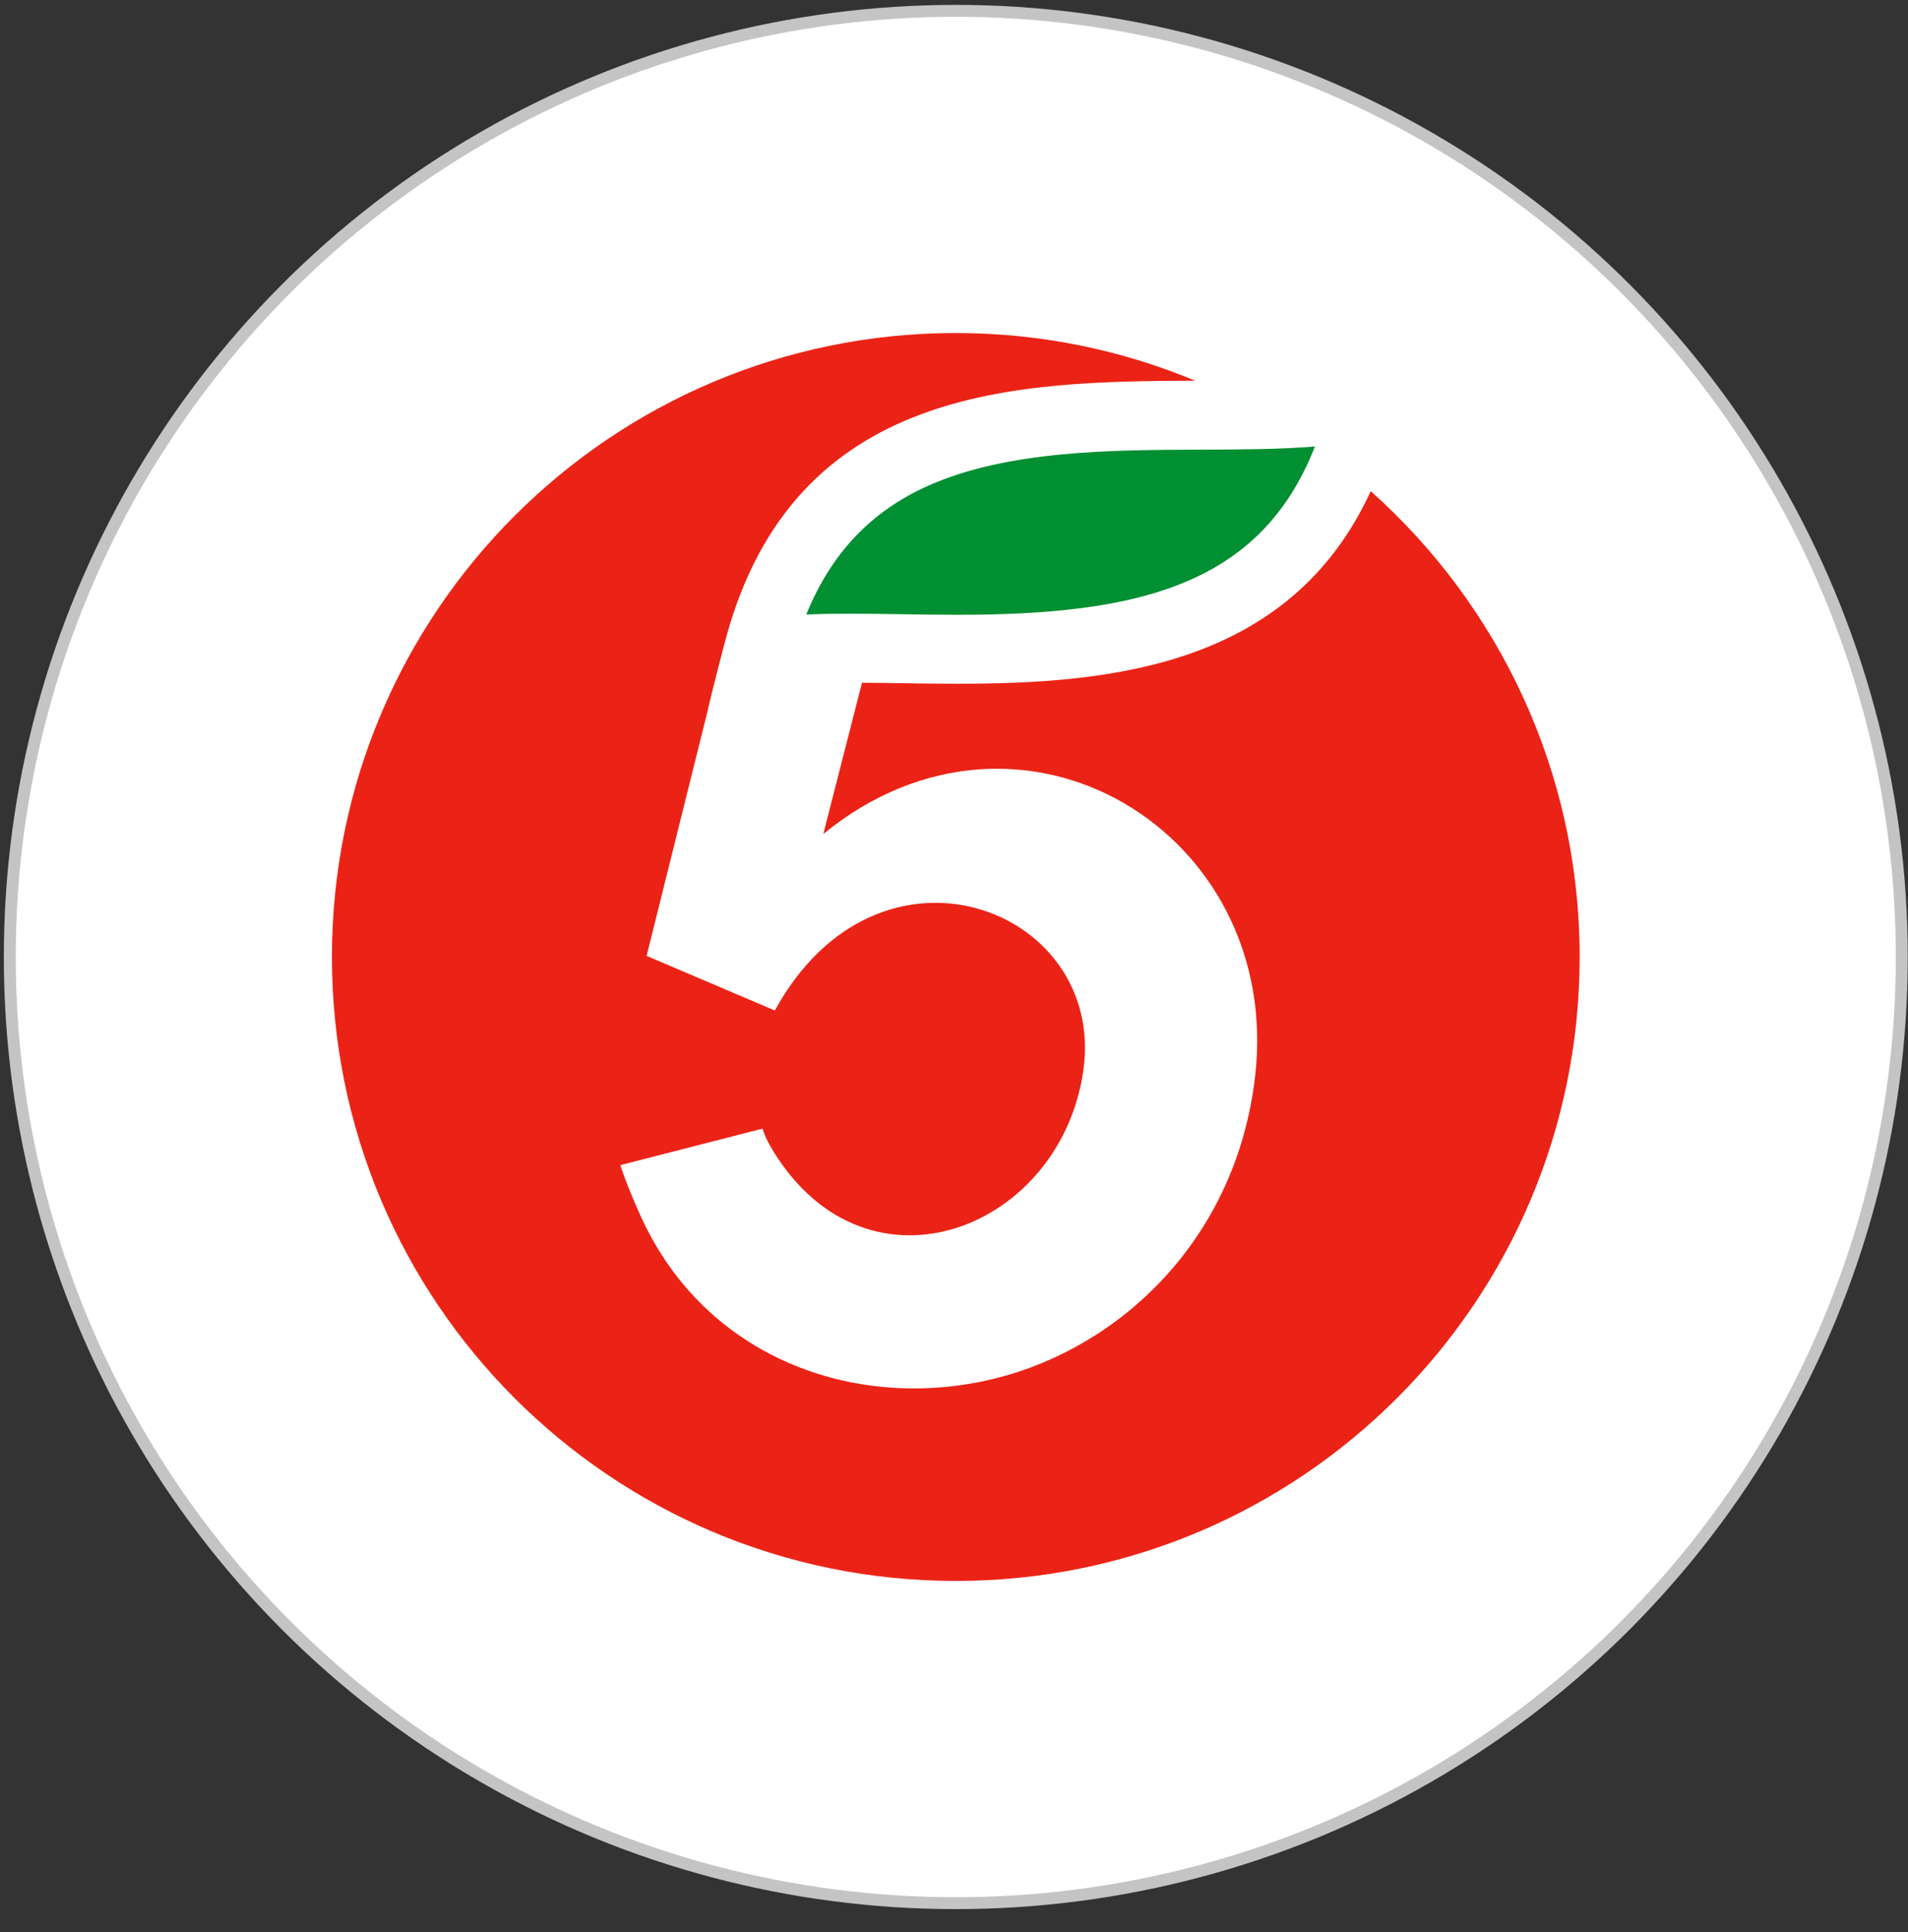
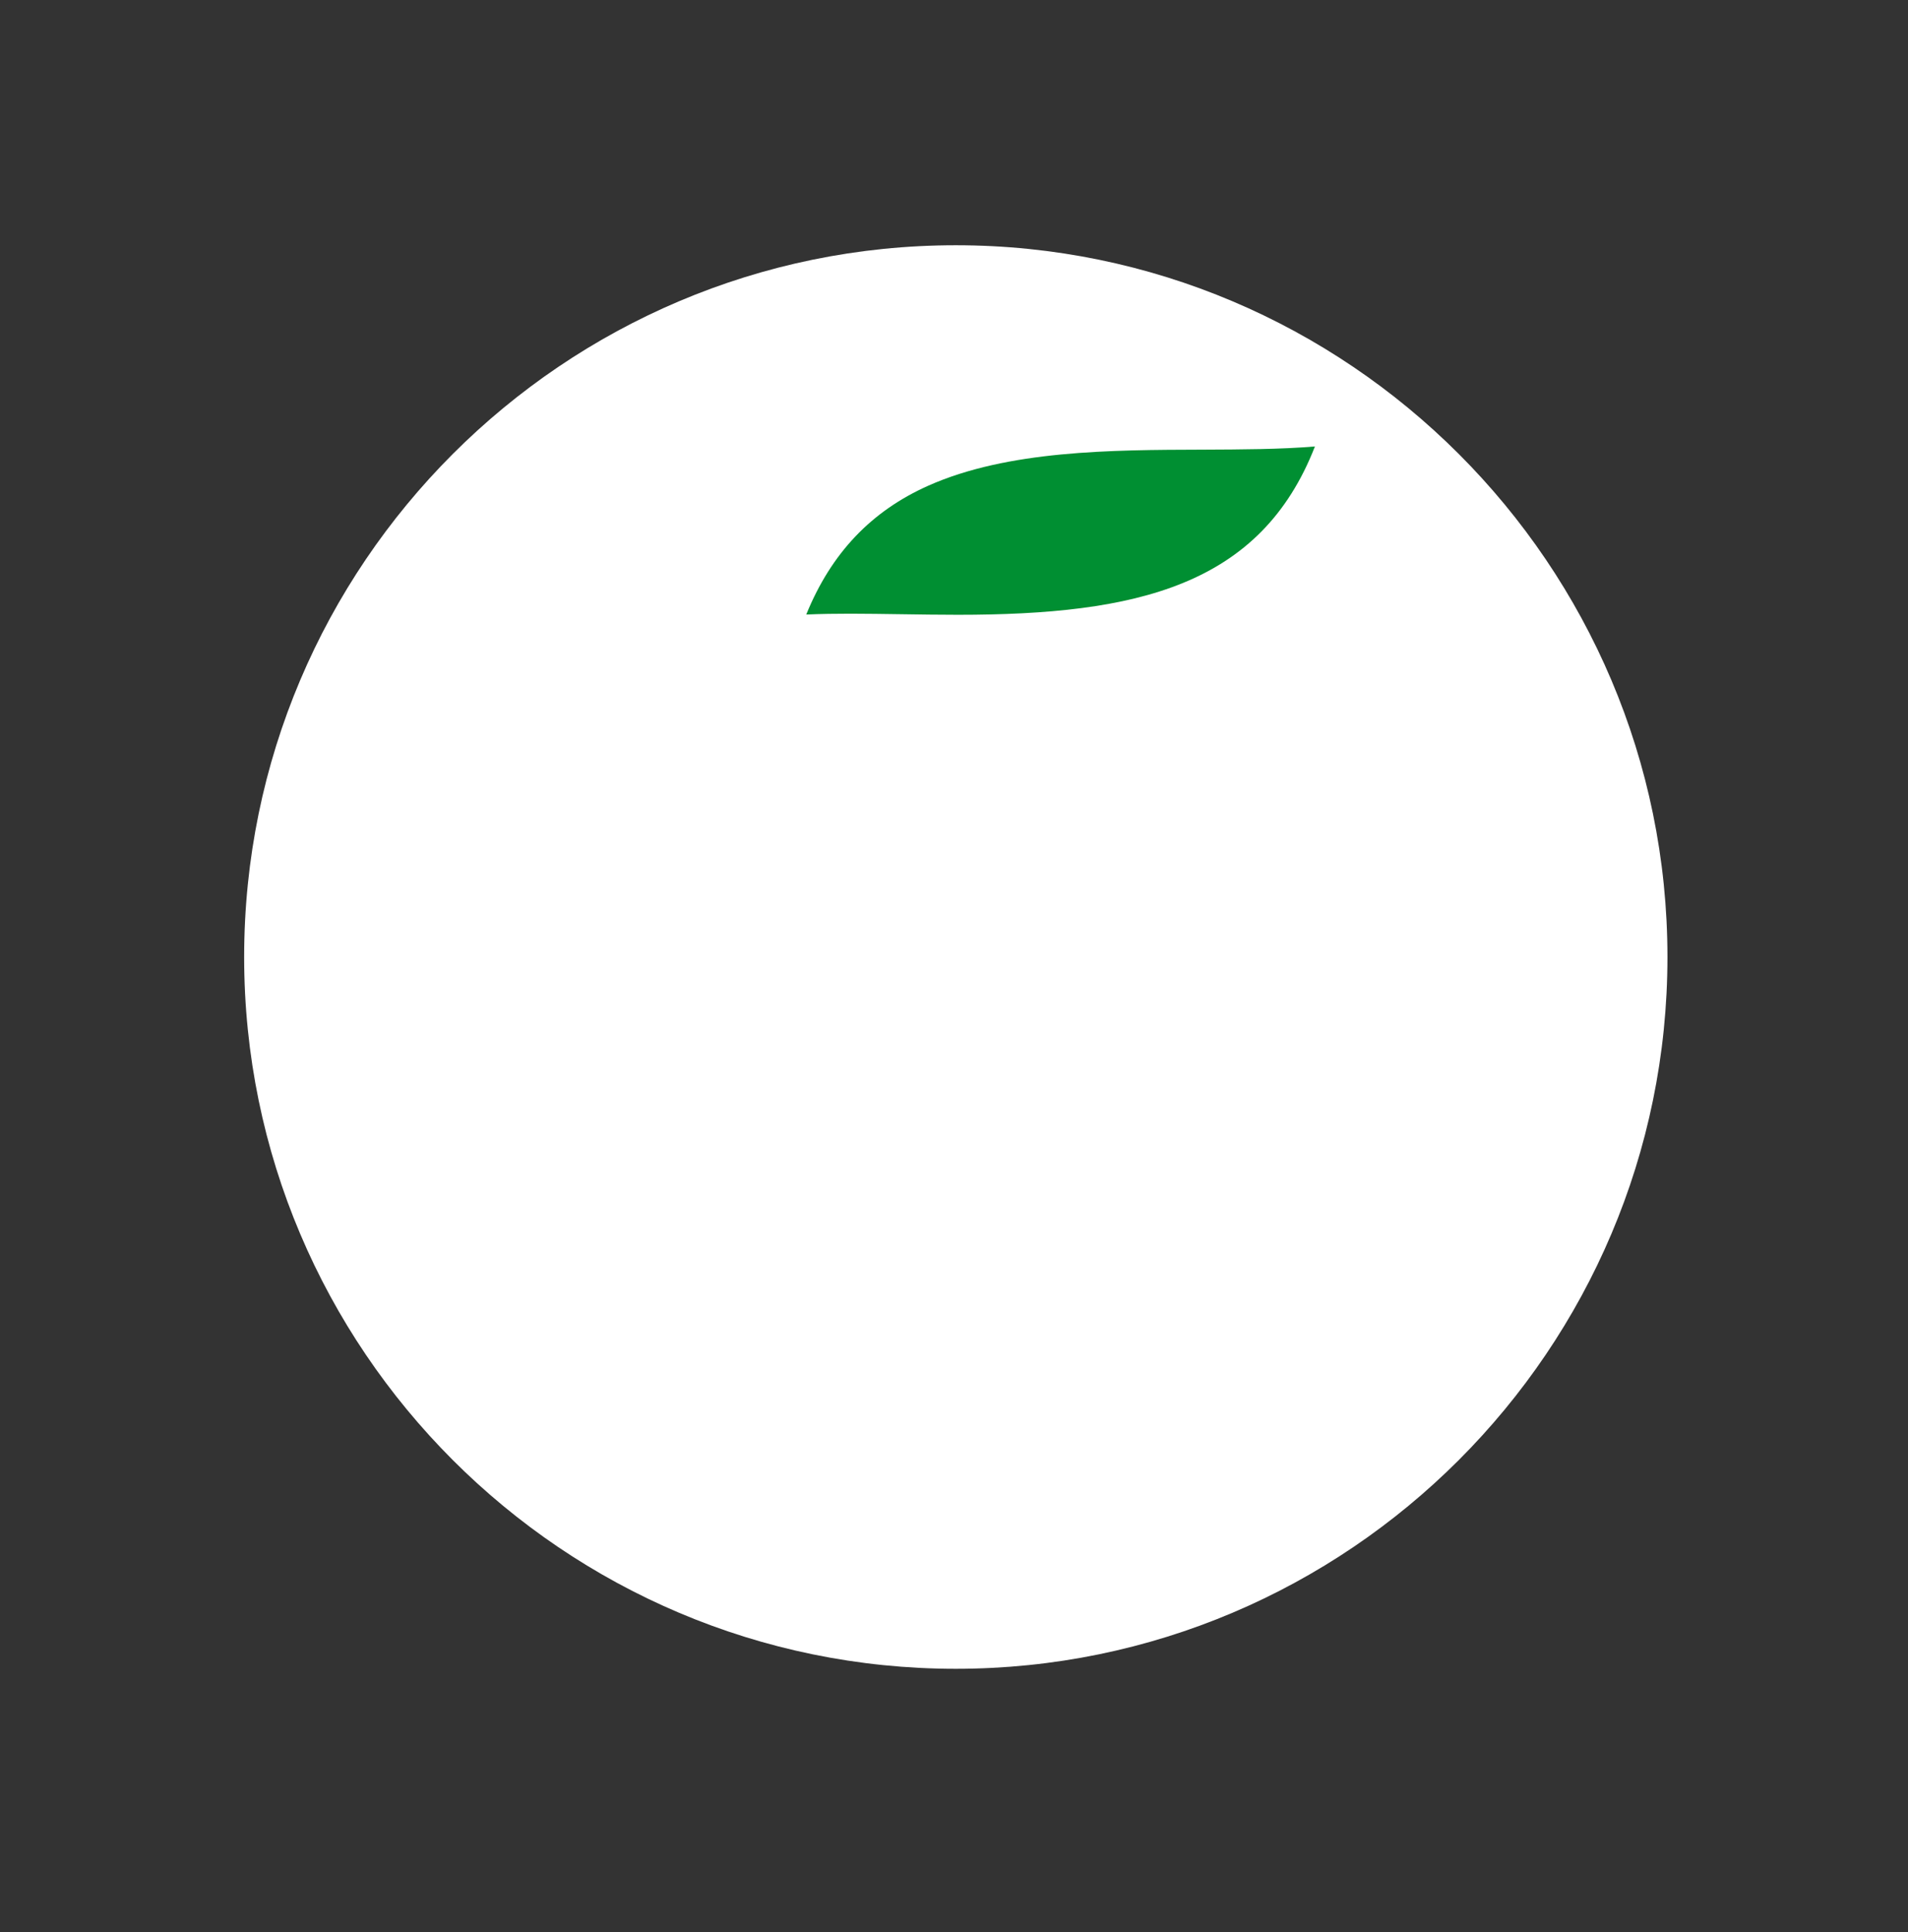
<svg xmlns="http://www.w3.org/2000/svg" width="80" height="81" viewBox="0 0 80 81" fill="none">
  <rect x="0" y="0" width="80" height="81" fill="#333333" stroke="none" />
-   <circle cx="40.075" cy="40.119" r="39.664" fill="white" stroke="#C4C4C4" stroke-width="0.5" />
  <path fill-rule="evenodd" clip-rule="evenodd" d="M40.075 10.281C23.622 10.281 10.237 23.666 10.237 40.12C10.237 56.573 23.622 69.958 40.075 69.958C56.527 69.958 69.914 56.573 69.914 40.12C69.914 23.666 56.527 10.281 40.075 10.281Z" fill="white" />
  <path fill-rule="evenodd" clip-rule="evenodd" d="M55.133 18.717C52.856 24.558 47.672 25.773 40.161 25.773C39.355 25.773 38.557 25.76 37.786 25.749C37.041 25.739 36.337 25.727 35.646 25.727C35.033 25.727 34.414 25.735 33.805 25.762C34.856 23.179 36.536 21.424 38.926 20.359C42.258 18.877 46.589 18.861 50.411 18.85C52.077 18.843 53.671 18.837 55.133 18.717Z" fill="#008F32" />
-   <path fill-rule="evenodd" clip-rule="evenodd" d="M57.473 20.59C54.104 27.928 46.597 28.663 40.162 28.663C38.749 28.663 37.395 28.629 36.142 28.621L34.521 34.96C42.822 28.193 53.799 34.902 52.626 45.114C51.835 51.991 46.931 56.489 41.745 57.782C36.094 59.191 29.833 57.082 27.026 51.323C26.728 50.715 26.21 49.496 26.012 48.844L31.971 47.314C32.076 47.657 32.255 47.989 32.443 48.292C36.432 54.726 44.516 51.508 45.428 44.834C46.357 38.043 36.83 34.426 32.488 42.362L27.203 40.11L27.112 40.07L29.661 29.839C29.818 29.111 30.348 27.08 30.439 26.747C33.319 16.155 42.638 15.987 50.112 15.96C47.022 14.673 43.633 13.961 40.075 13.961C25.628 13.961 13.918 25.671 13.918 40.118C13.918 54.565 25.628 66.275 40.075 66.275C54.523 66.275 66.233 54.565 66.233 40.118C66.233 32.352 62.846 25.381 57.473 20.59Z" fill="#EB2316" />
</svg>